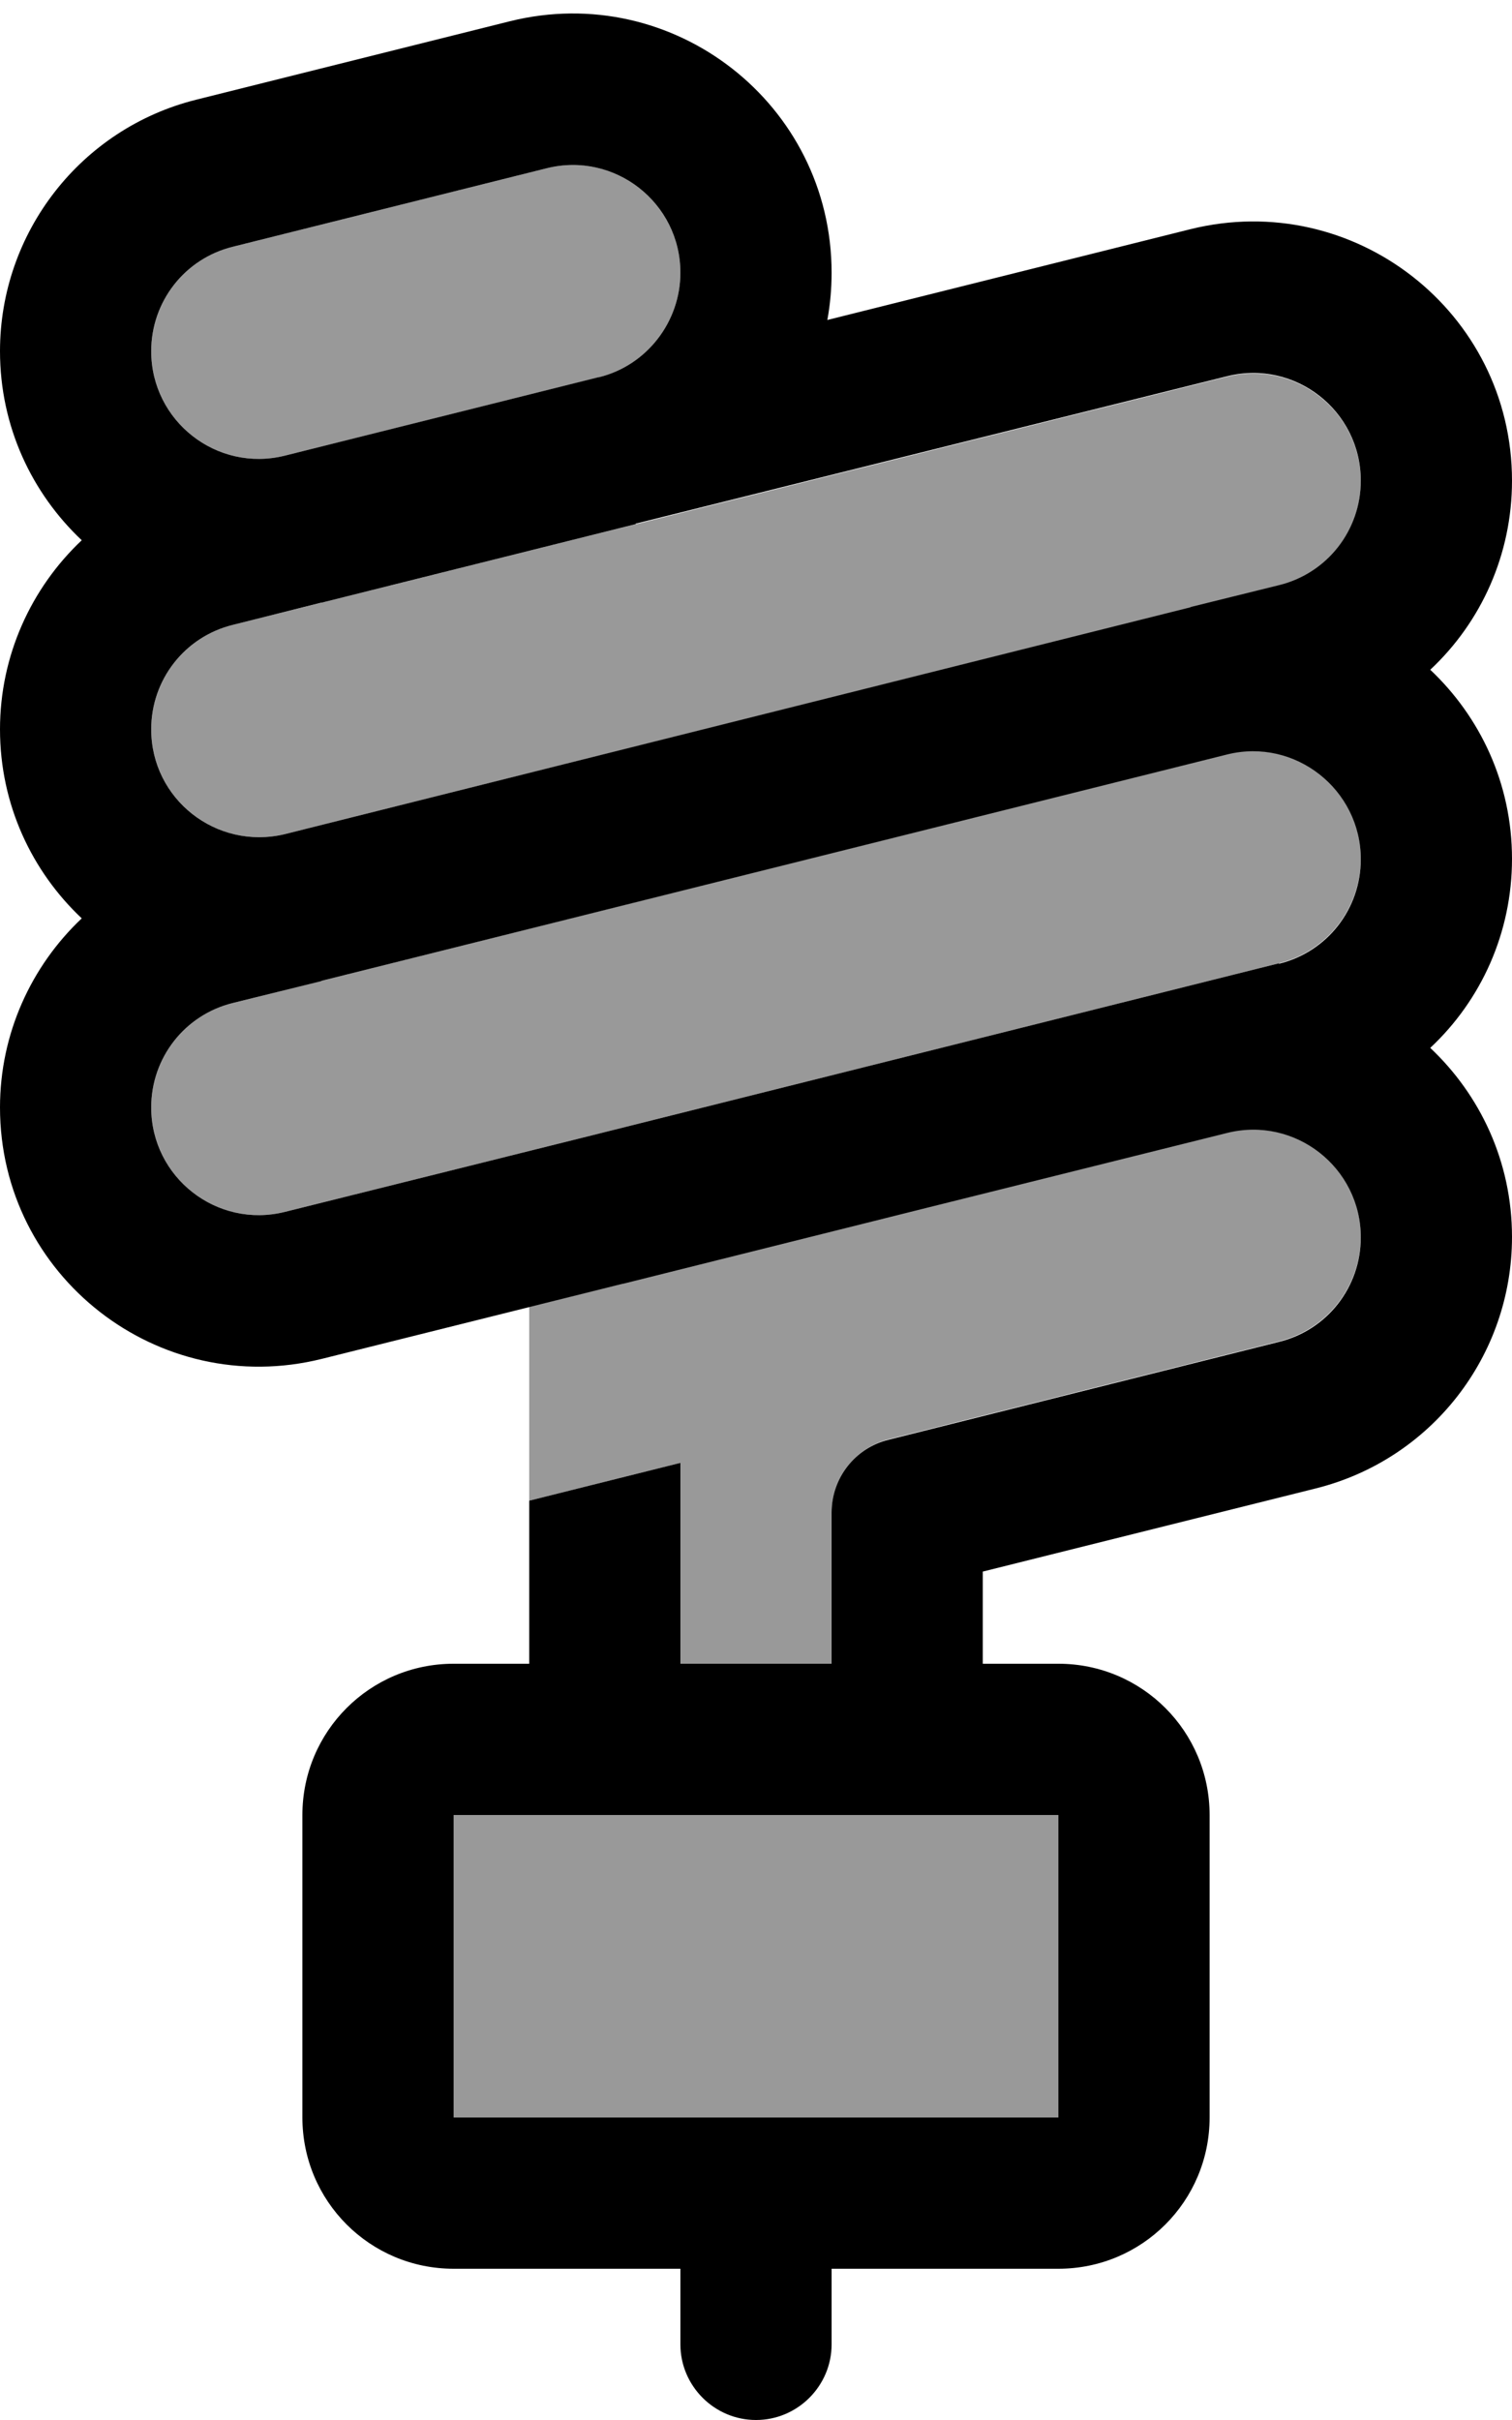
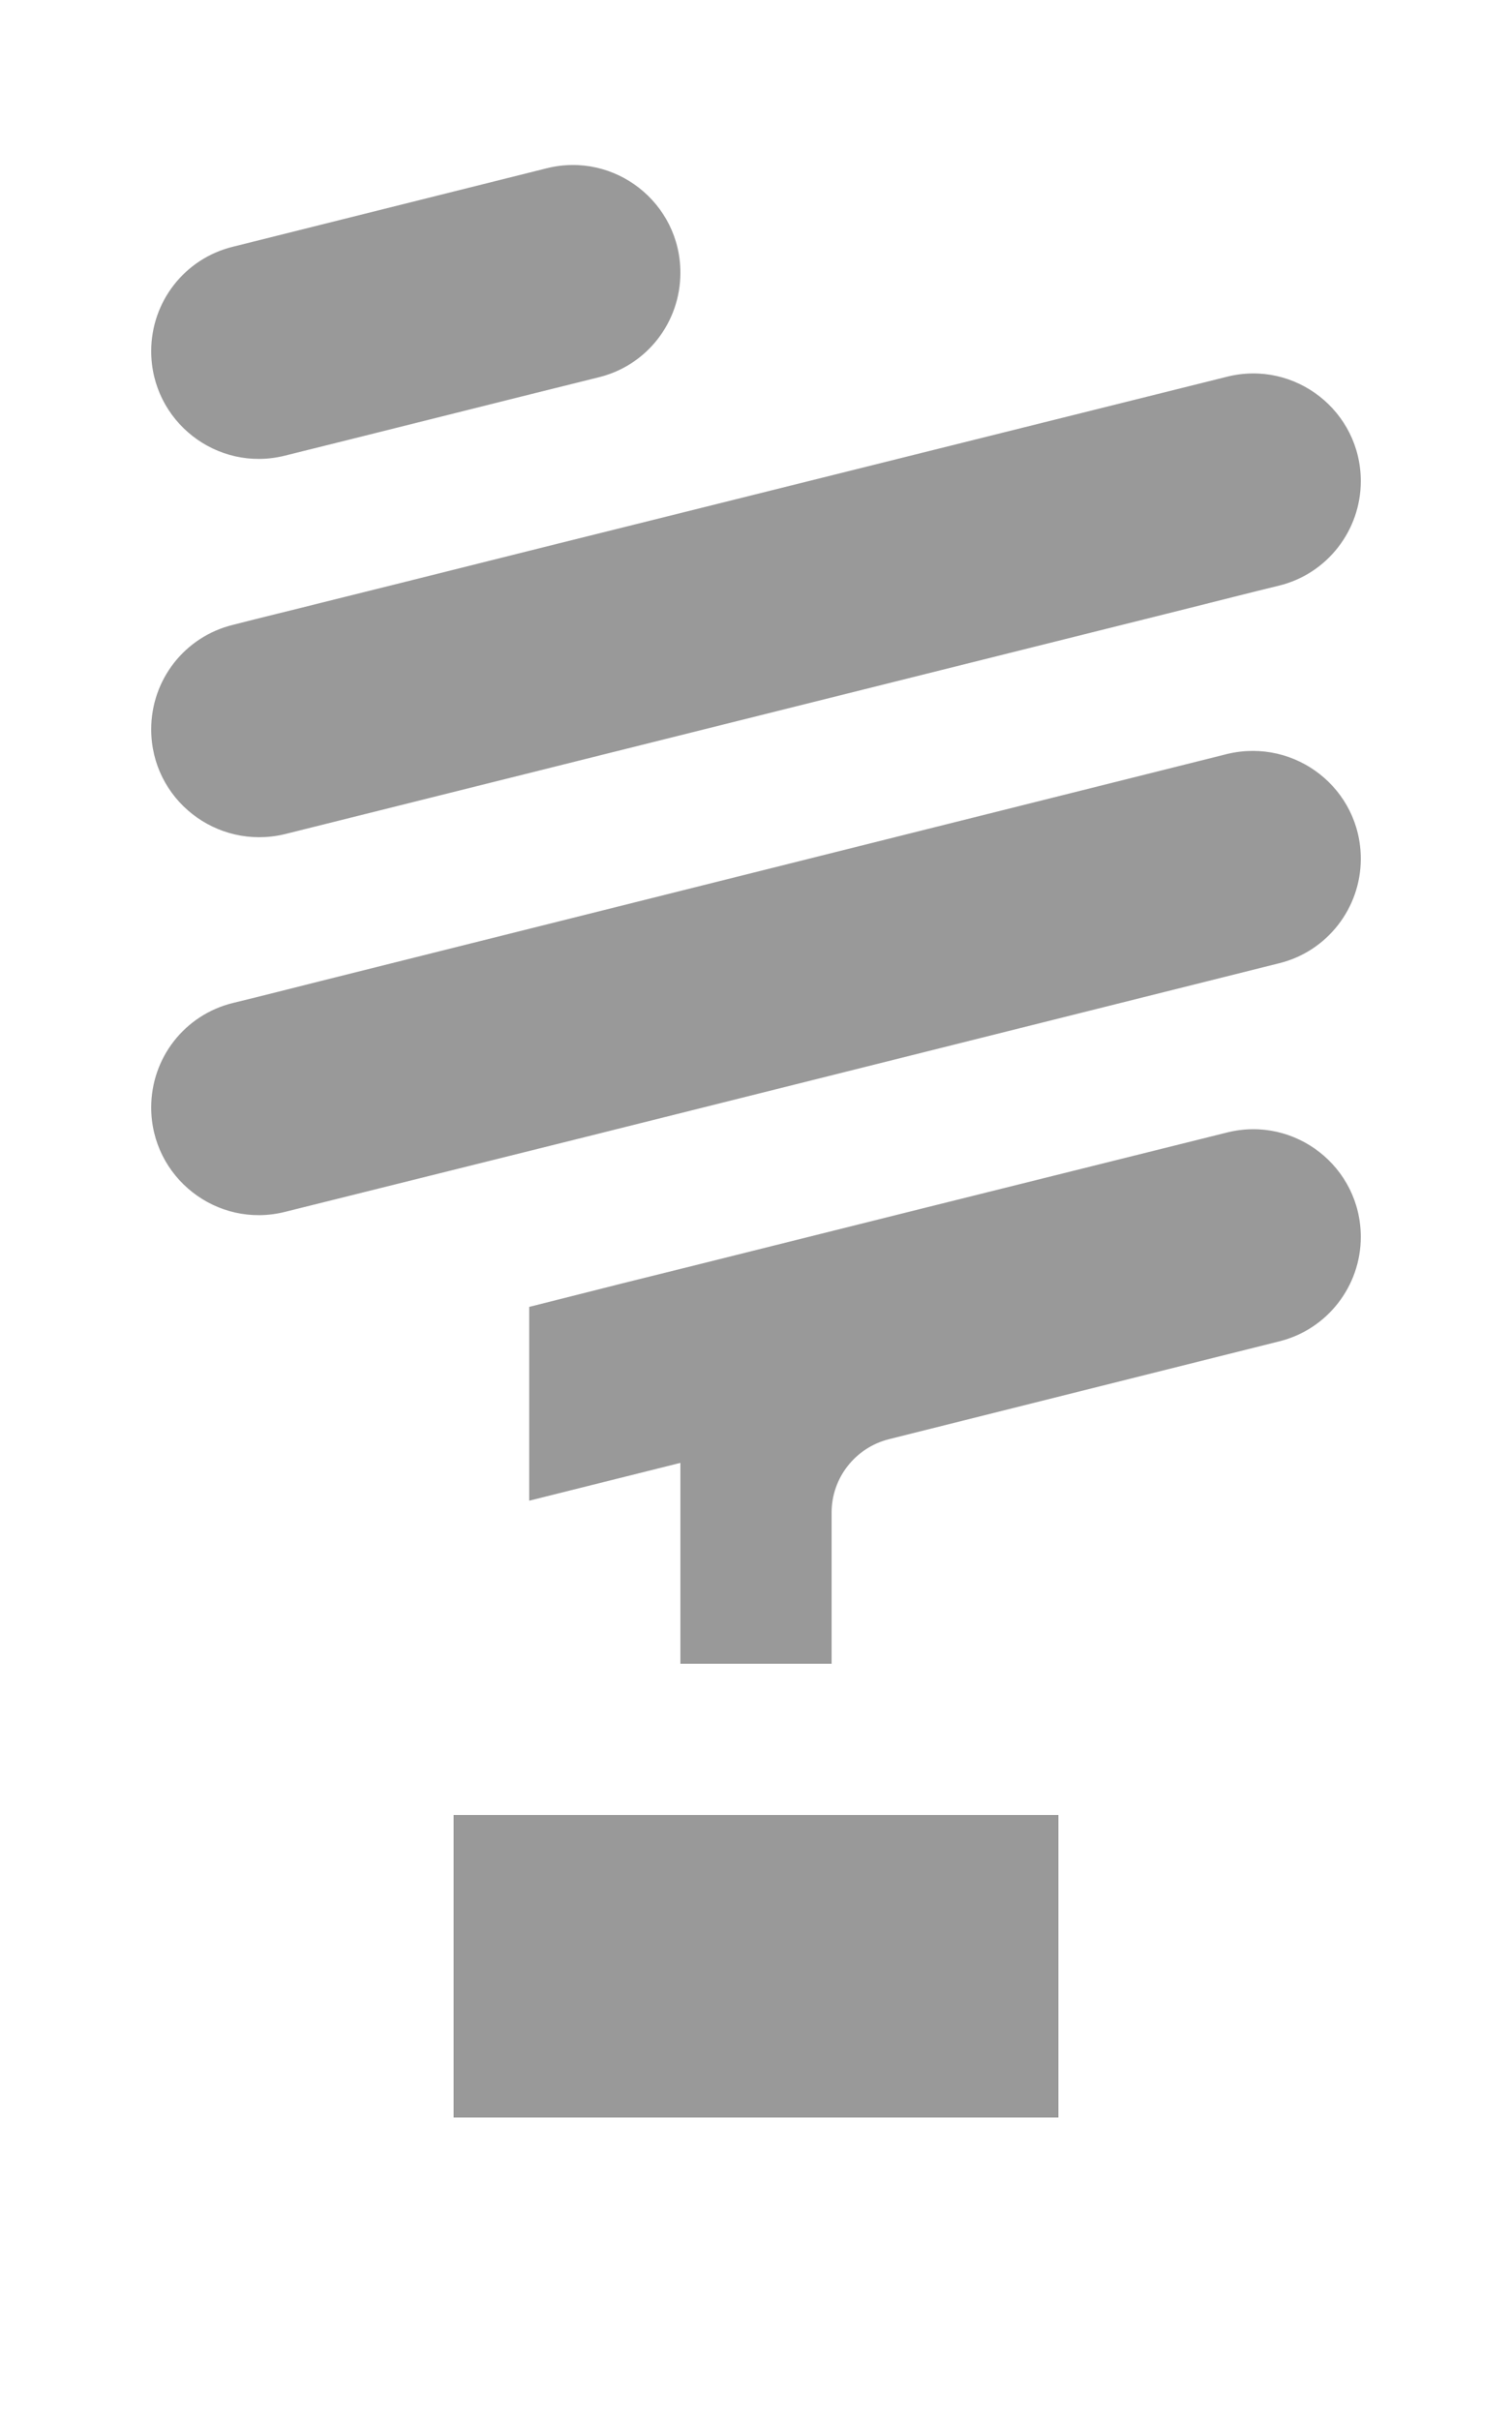
<svg xmlns="http://www.w3.org/2000/svg" viewBox="0 0 320 512">
  <defs>
    <style>.fa-secondary{opacity:.4}</style>
  </defs>
  <path class="fa-secondary" d="M32 74.3C32 89.1 45.9 100 60.3 96.4c22.2-5.5 44.3-11.1 66.5-16.6C136.9 77.3 144 68.2 144 57.7c0-14.8-13.9-25.7-28.3-22.1L49.3 52.2C39.1 54.7 32 63.8 32 74.3zm0 80c0 14.8 13.8 25.6 28.2 22.2l191.7-47.9c6.4-1.6 12.6-3.2 18.8-4.7c10.2-2.5 17.3-11.7 17.3-22.1c0-14.8-13.9-25.7-28.3-22.1L134.6 110.9c-22.2 5.5-44.3 11.1-66.5 16.6c-6.3 1.6-12.6 3.1-18.8 4.7C39.1 134.7 32 143.8 32 154.3zm0 80c0 14.8 13.9 25.7 28.3 22.1l63.8-15.9 146.6-36.7c10.2-2.5 17.3-11.7 17.3-22.1c0-14.8-13.8-25.6-28.2-22.2L68.1 207.5c-6.4 1.6-12.6 3.2-18.8 4.7C39.1 214.7 32 223.8 32 234.3zM96 384l0 64 128 0 0-64-31.9 0L96 384zm16-107.5l0 47.6c0-2.2 0-4.4 0-6.6l32-8 0 42.5 32 0 0-32c0-7.3 5-13.7 12.1-15.5l82.6-20.7c10.2-2.5 17.3-11.7 17.3-22.1c0-14.8-13.9-25.7-28.3-22.1l-63.8 15.9c-21.3 5.3-42.7 10.7-64.1 16L112 276.5z" />
-   <path class="fa-primary" d="M176 57.7C176 22 142.5-4.1 107.9 4.5L41.5 21.1C17.1 27.2 0 49.2 0 74.3c0 16 6.8 30.1 17.3 40C6.6 124.4 0 138.7 0 154.3c0 16 6.8 30.1 17.3 40C6.6 204.4 0 218.7 0 234.3c0 35.7 33.5 61.8 68.1 53.2l63.7-15.9 .1 0 64-16s0 0 0 0l63.8-15.9c14.4-3.6 28.3 7.3 28.3 22.1c0 10.5-7.1 19.6-17.3 22.1l-82.6 20.7C181 306.3 176 312.7 176 320l0 32-32 0 0-42.5-32 8 0 34.5-16 0c-17.7 0-32 14.3-32 32l0 64c0 17.7 14.3 32 32 32l48 0 0 16c0 8.8 7.2 16 16 16s16-7.2 16-16l0-16 48 0c17.7 0 32-14.3 32-32l0-64c0-17.7-14.3-32-32-32l-16 0 0-19.5 70.5-17.6c24.4-6.1 41.5-28 41.5-53.2c0-16-6.8-30.1-17.3-40c10.8-10.1 17.3-24.4 17.3-40c0-16-6.8-30.1-17.3-40c10.8-10.1 17.3-24.4 17.3-40c0-35.7-33.5-61.8-68.1-53.2L175.1 67.7c.6-3.3 .9-6.6 .9-10zM96 384l95.9 0 .1 0 .1 0 31.9 0 0 64L96 448l0-64zM270.7 203.8L124.1 240.5 60.3 256.4C45.9 260 32 249.1 32 234.3c0-10.5 7.1-19.6 17.3-22.1l18.6-4.6 .2-.1 191.7-47.9c14.3-3.5 28.2 7.4 28.2 22.2c0 10.5-7.1 19.6-17.3 22.1zm-136.2-93L259.7 79.6C274.1 76 288 86.9 288 101.7c0 10.5-7.1 19.6-17.3 22.1l-18.6 4.6-.2 .1L60.2 176.5C45.8 179.9 32 169.1 32 154.3c0-10.5 7.1-19.6 17.3-22.1L68 127.5c0 0 0 0 .1 0l66.4-16.6c0 0 0 0 .1 0zm-7.8-31c0 0 0 0 0 0L60.3 96.4s0 0 0 0C45.9 100 32 89.1 32 74.3c0-10.5 7.1-19.6 17.3-22.1l66.4-16.6C130.1 32 144 42.9 144 57.7c0 10.4-7.1 19.6-17.2 22.1z" />
</svg>